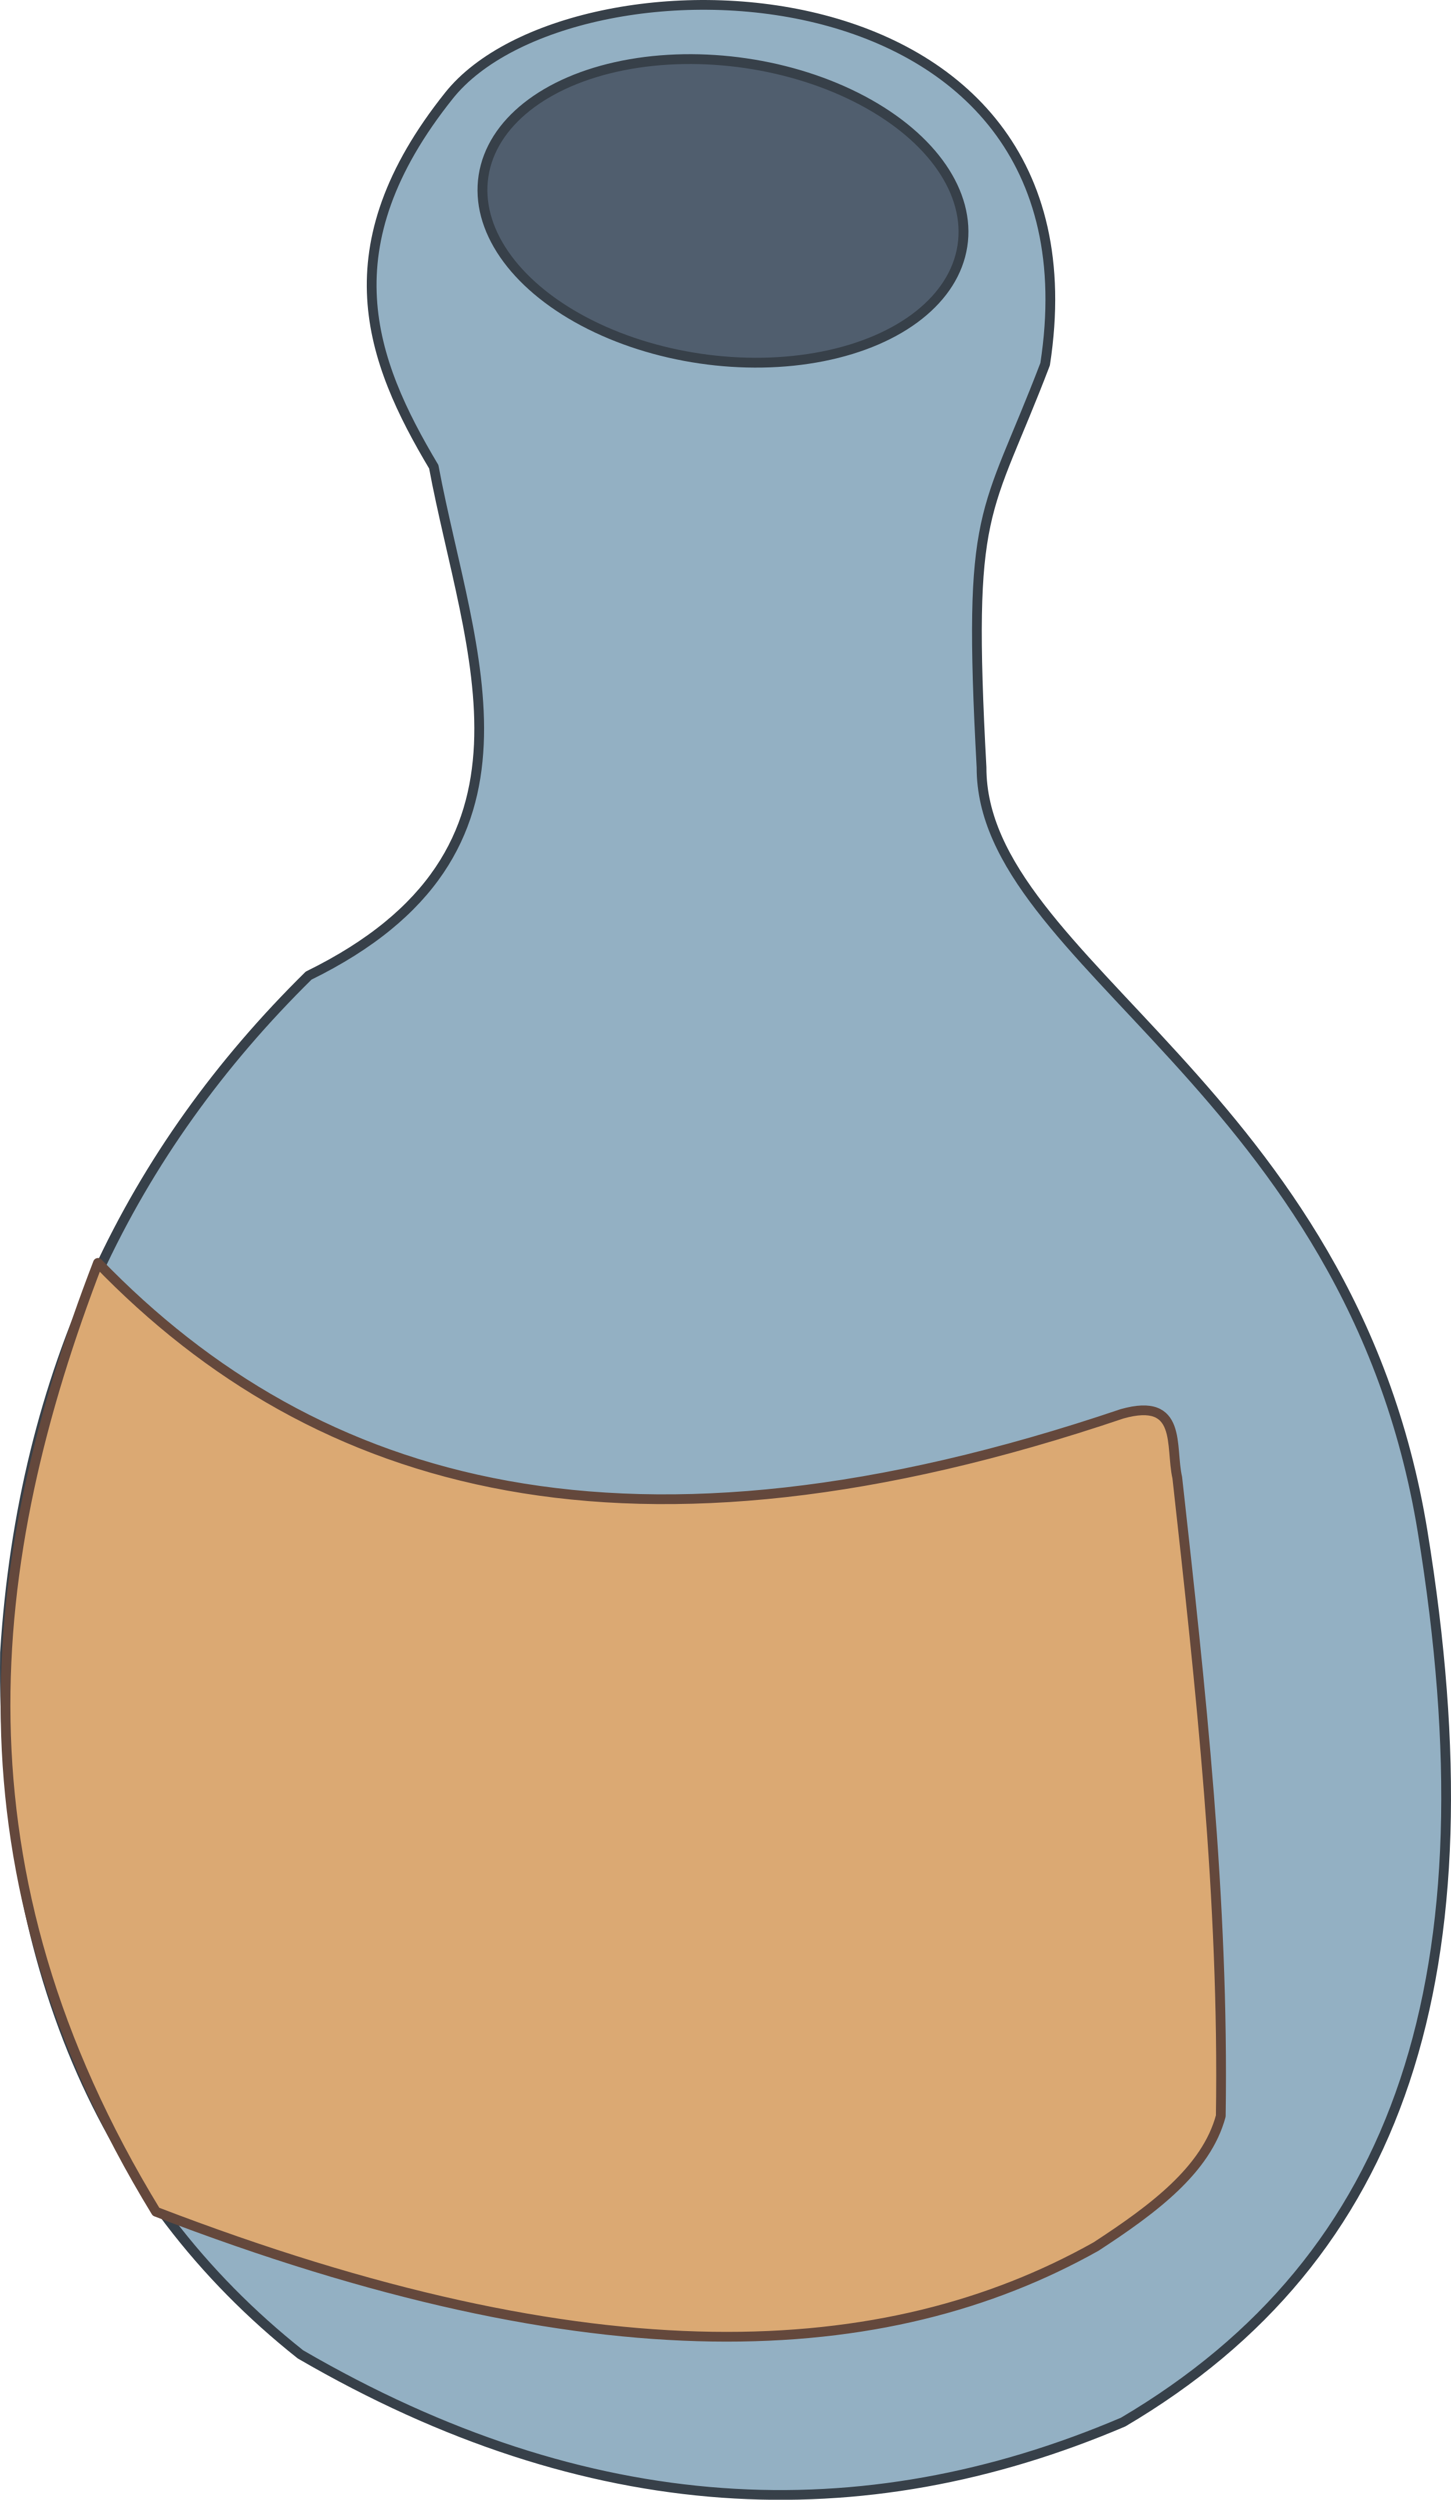
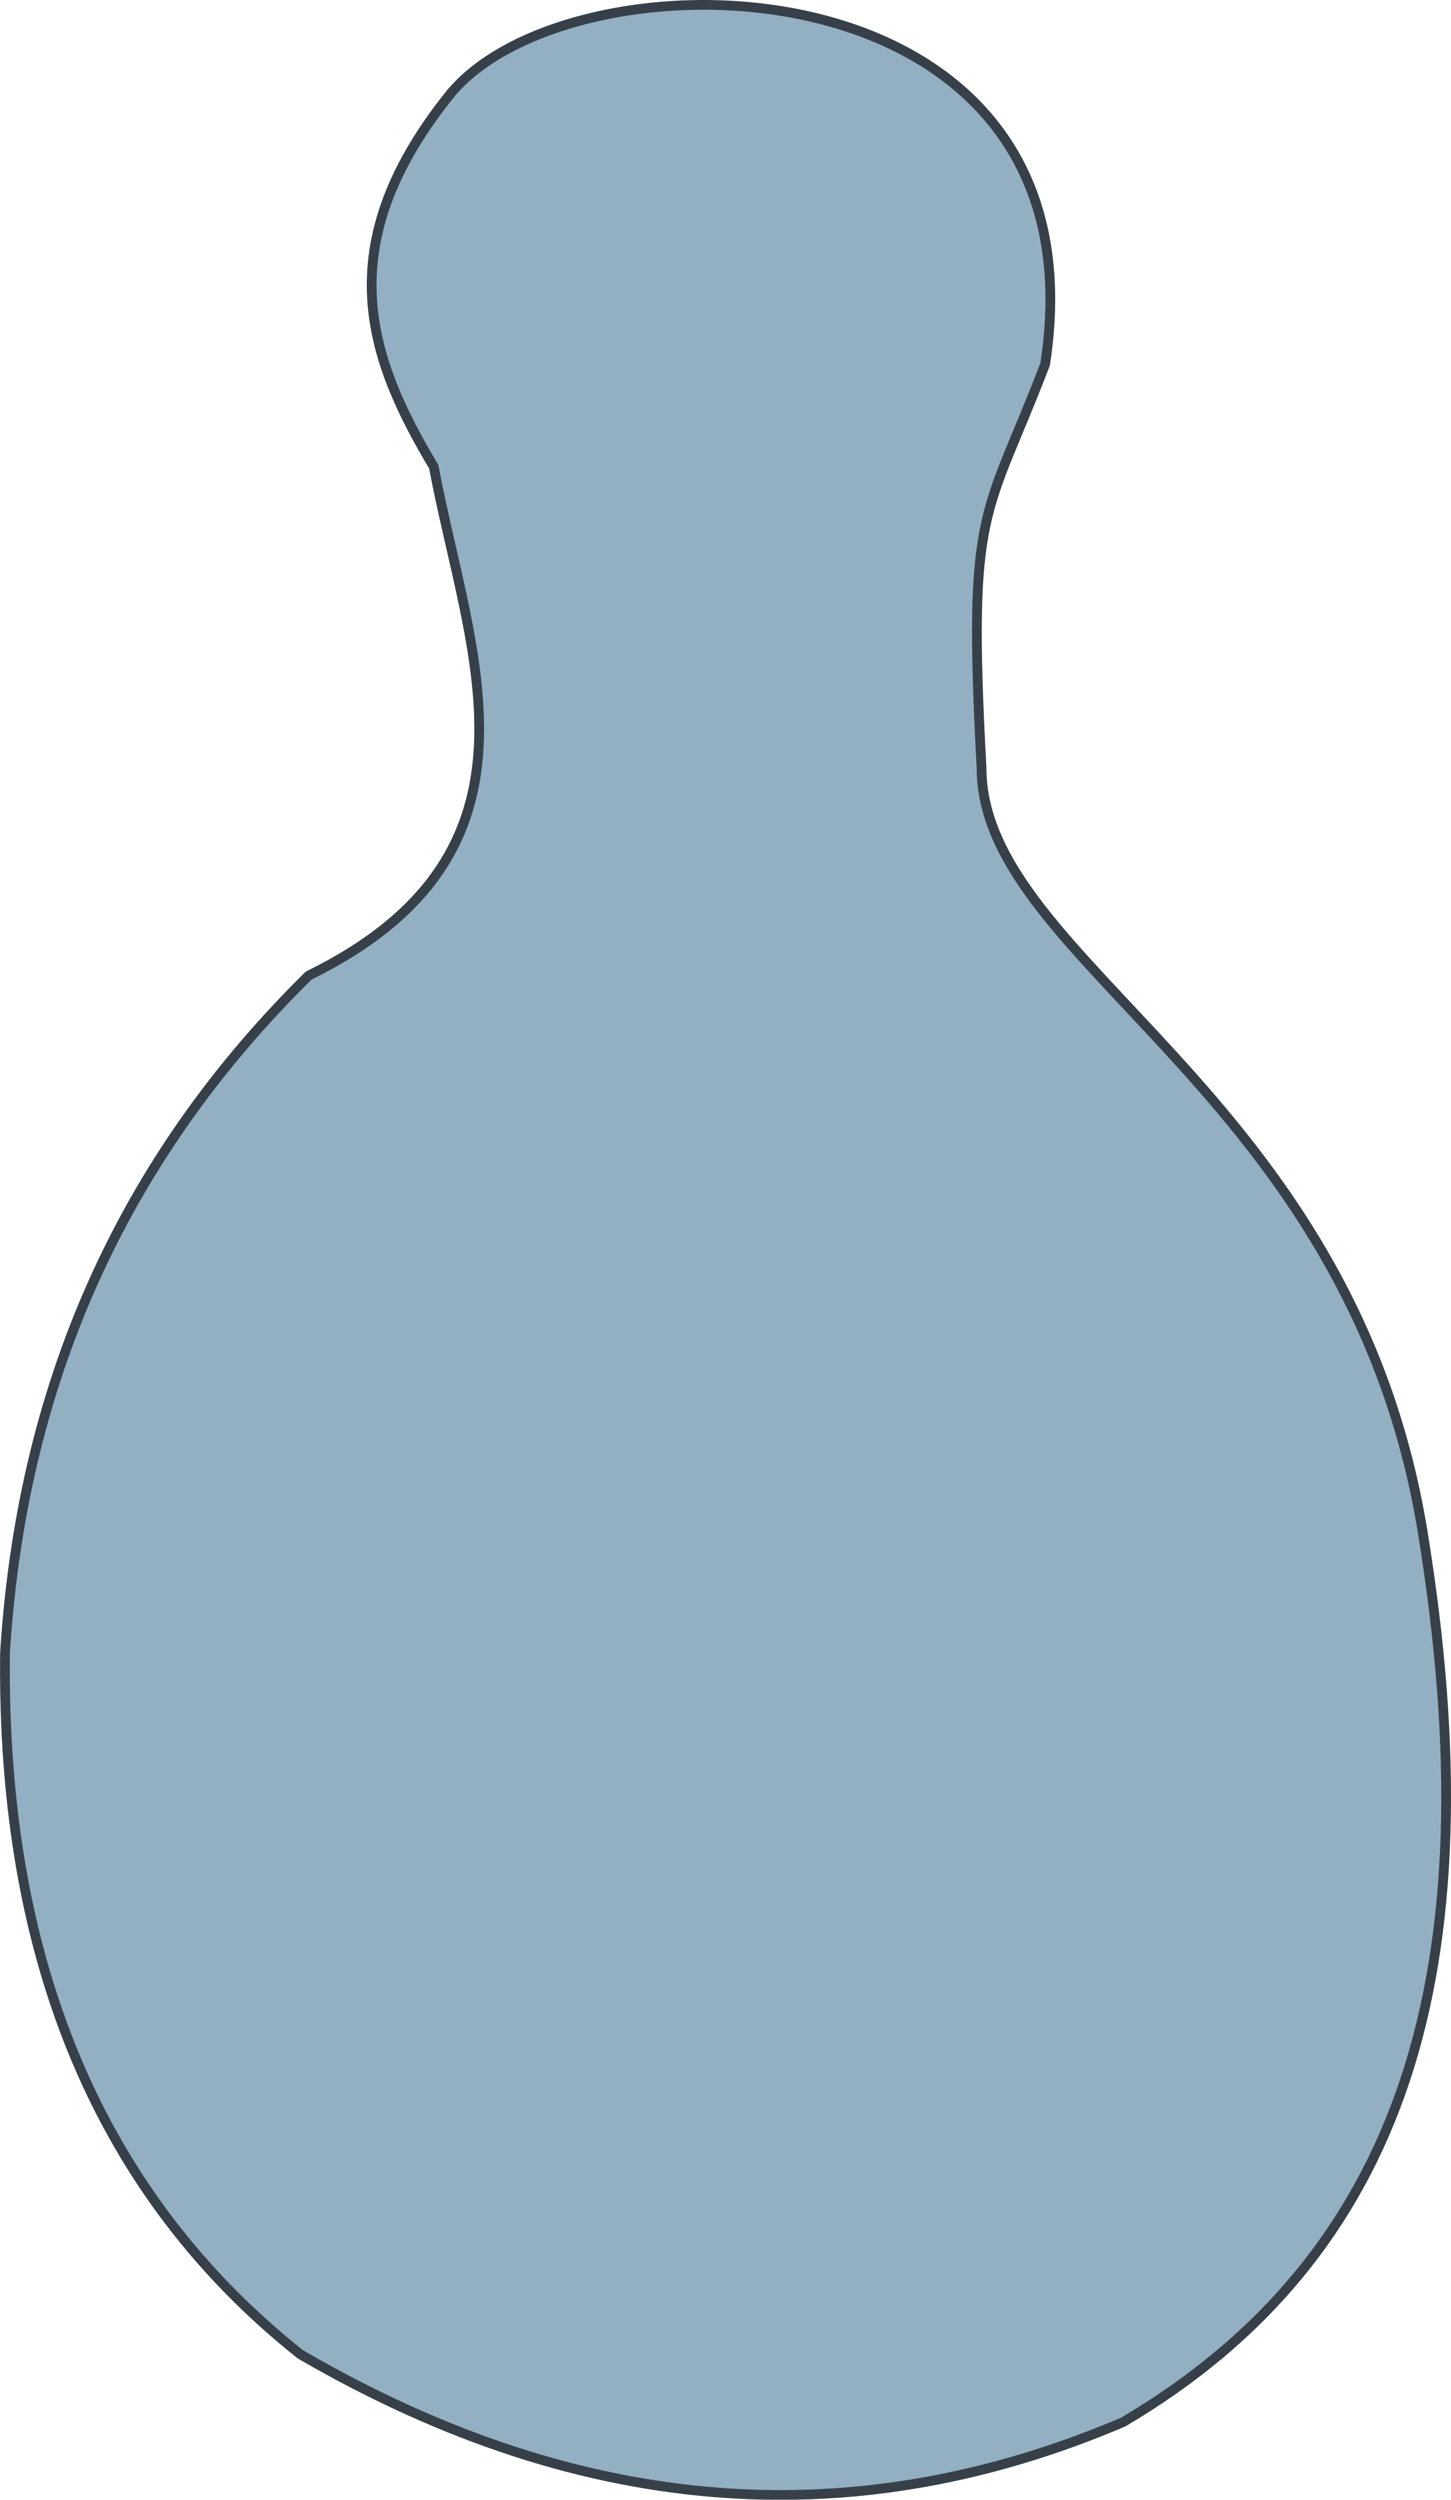
<svg xmlns="http://www.w3.org/2000/svg" width="41.978mm" height="72.312mm" version="1.1" viewBox="0 0 41.978 72.312" xml:space="preserve">
  <g stroke-linecap="round" stroke-linejoin="round">
    <path d="m12.994 2.76c3.517-4.398 19.082-4.155 17.242 7.775-1.721 4.511-2.255 4.006-1.84 11.663-0.011 5.668 10.677 9.323 12.761 22.109 2.084 12.786-0.569 20.986-8.665 25.759-7.554 3.219-15.455 2.892-23.8-1.959-5.748-4.562-8.654-11.306-8.547-20.299 0.516-8.192 3.68-14.558 8.784-19.586 7.297-3.578 4.627-9.33 3.62-14.719-1.84-3.086-3.071-6.345 0.445-10.743z" fill="#93b0c3" stop-color="#000000" stroke="#374049" stroke-width=".282" />
-     <path d="m2.834 36.533c6.336 6.553 15.398 9.181 29.63 4.365 1.756-0.492 1.387 0.938 1.595 1.847 0.677 6.104 1.354 12.208 1.259 18.466-0.417 1.554-1.945 2.691-3.609 3.777-6.071 3.407-14.49 3.879-27.196-1.007-6.037-9.886-5.001-18.82-1.679-27.447z" fill="#dba973" stop-color="#000000" stroke="#64483c" stroke-width=".282" />
-     <ellipse transform="matrix(.989 .145 -.153 .988 0 0)" cx="21.613" cy="3.003" rx="7.004" ry="4.324" fill="#505e6e" stop-color="#000000" stroke="#374049" stroke-width=".285" />
  </g>
</svg>